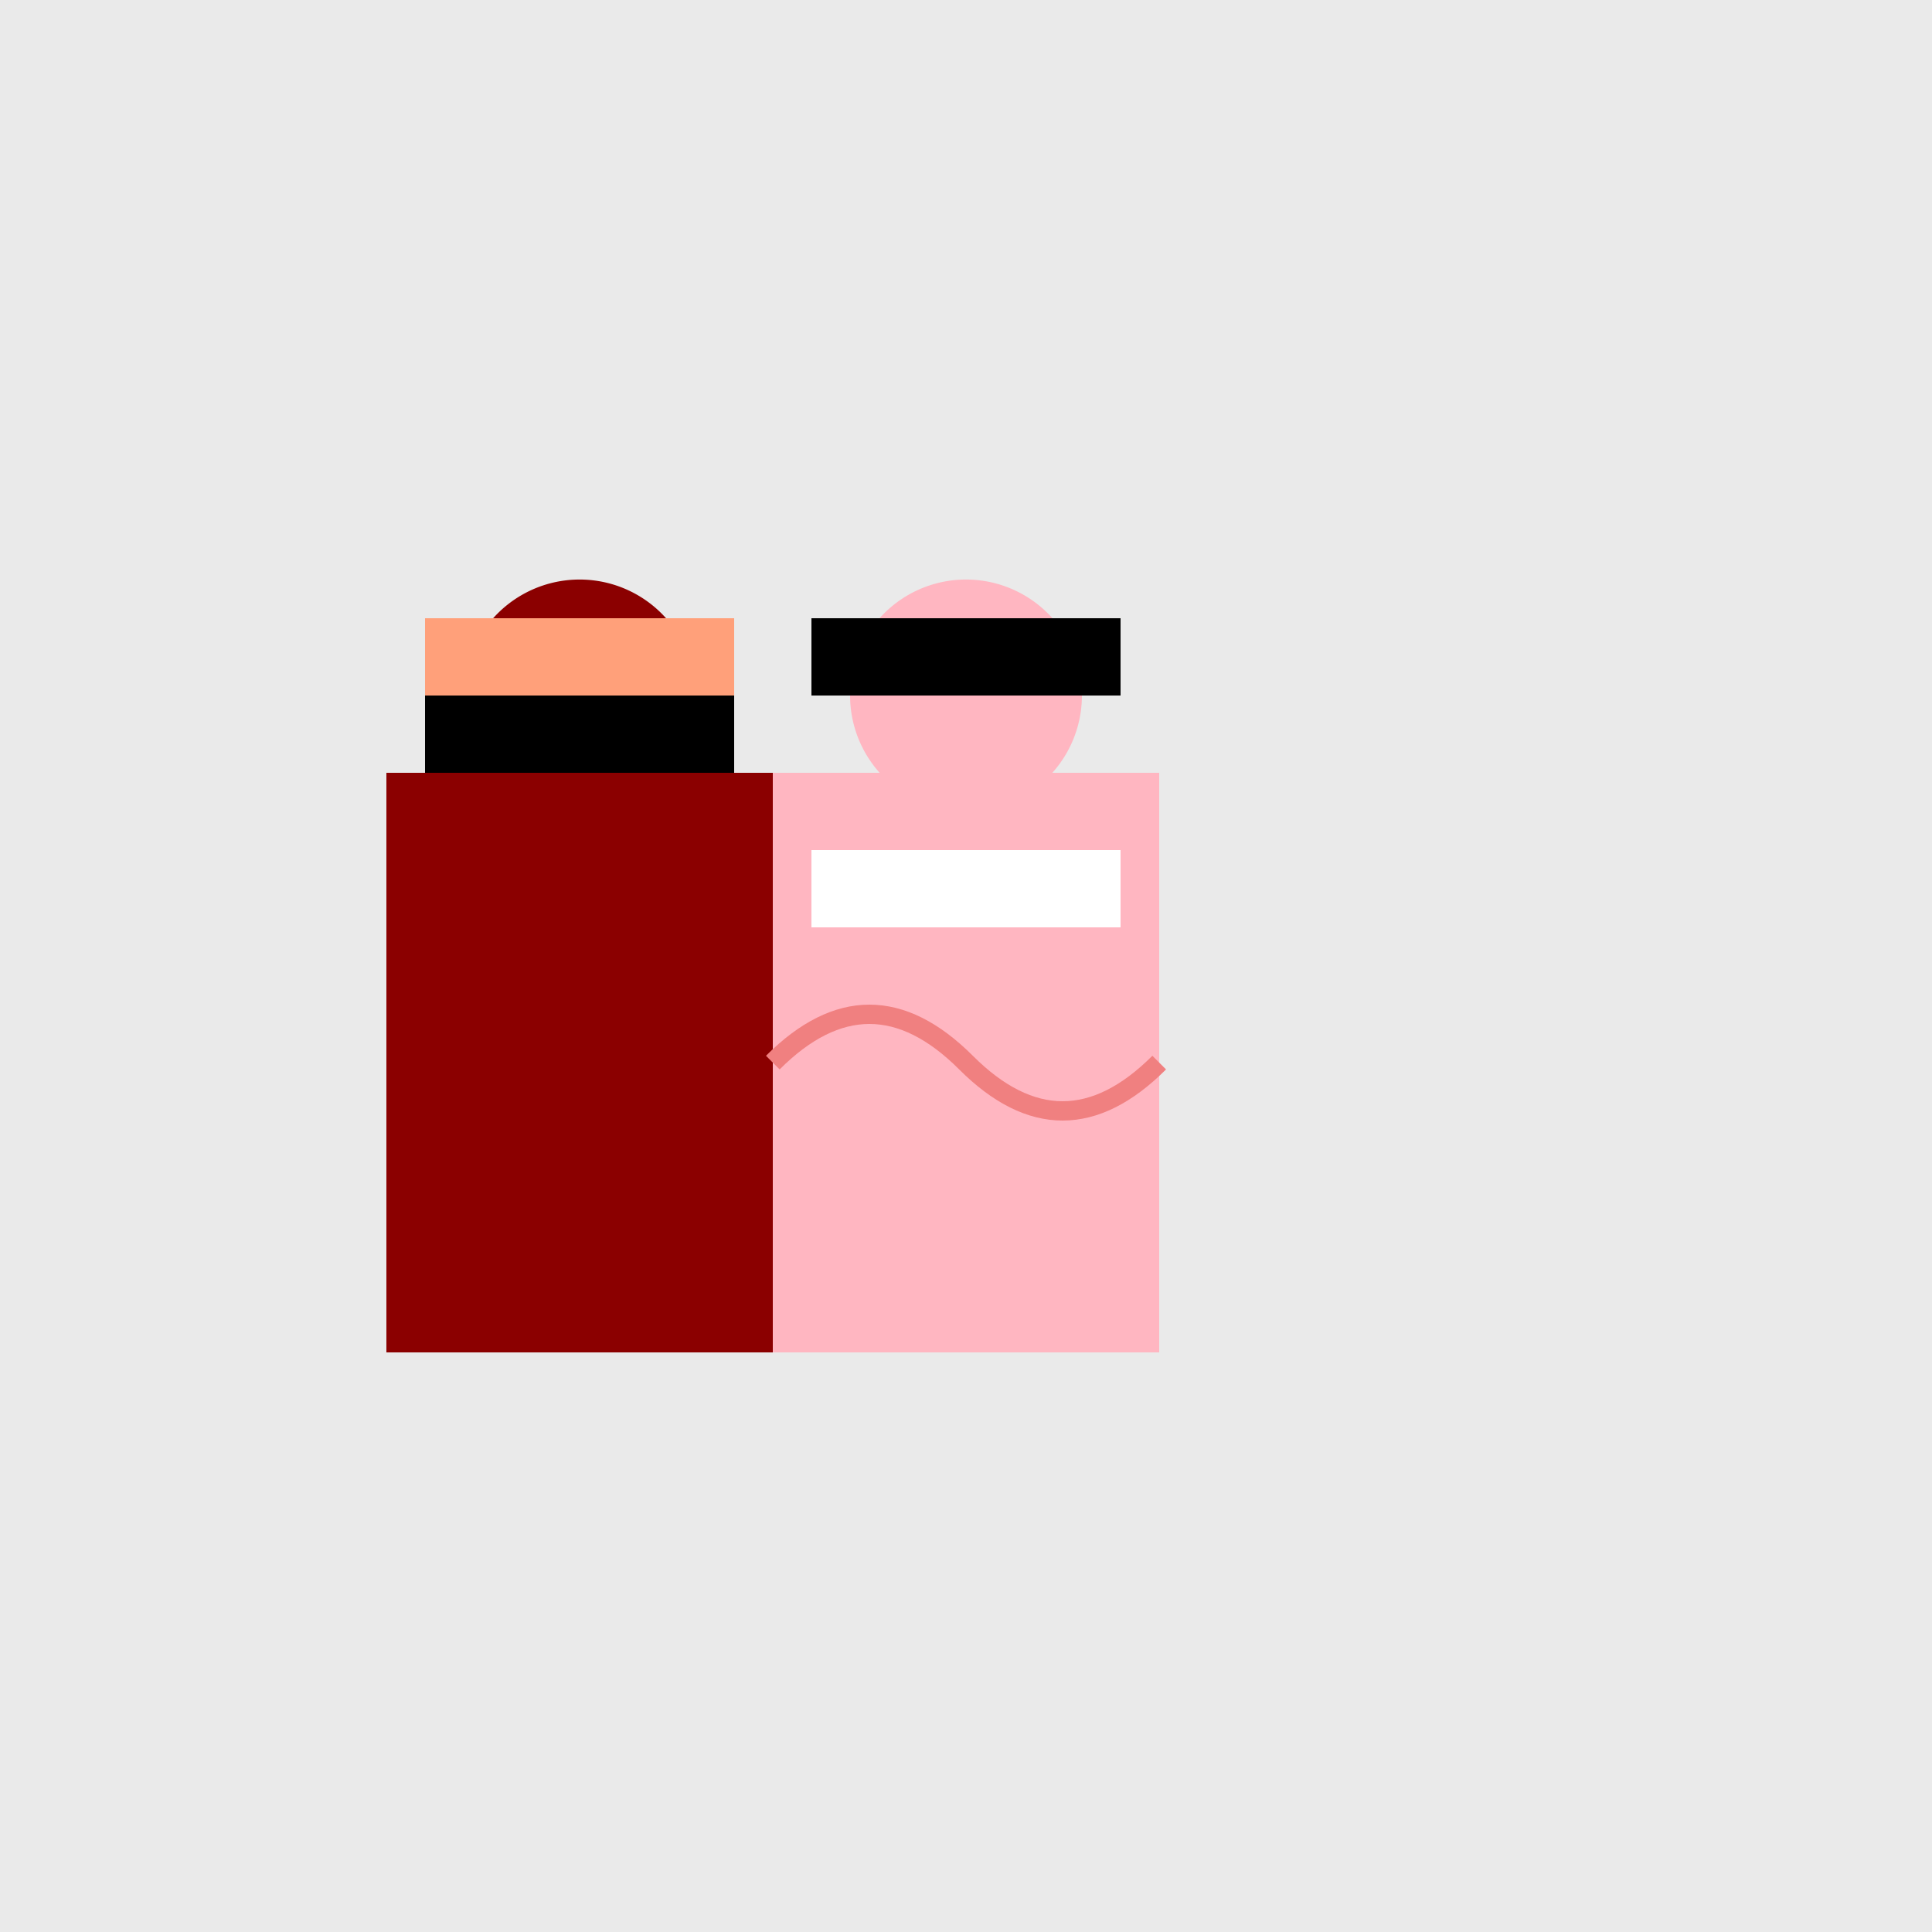
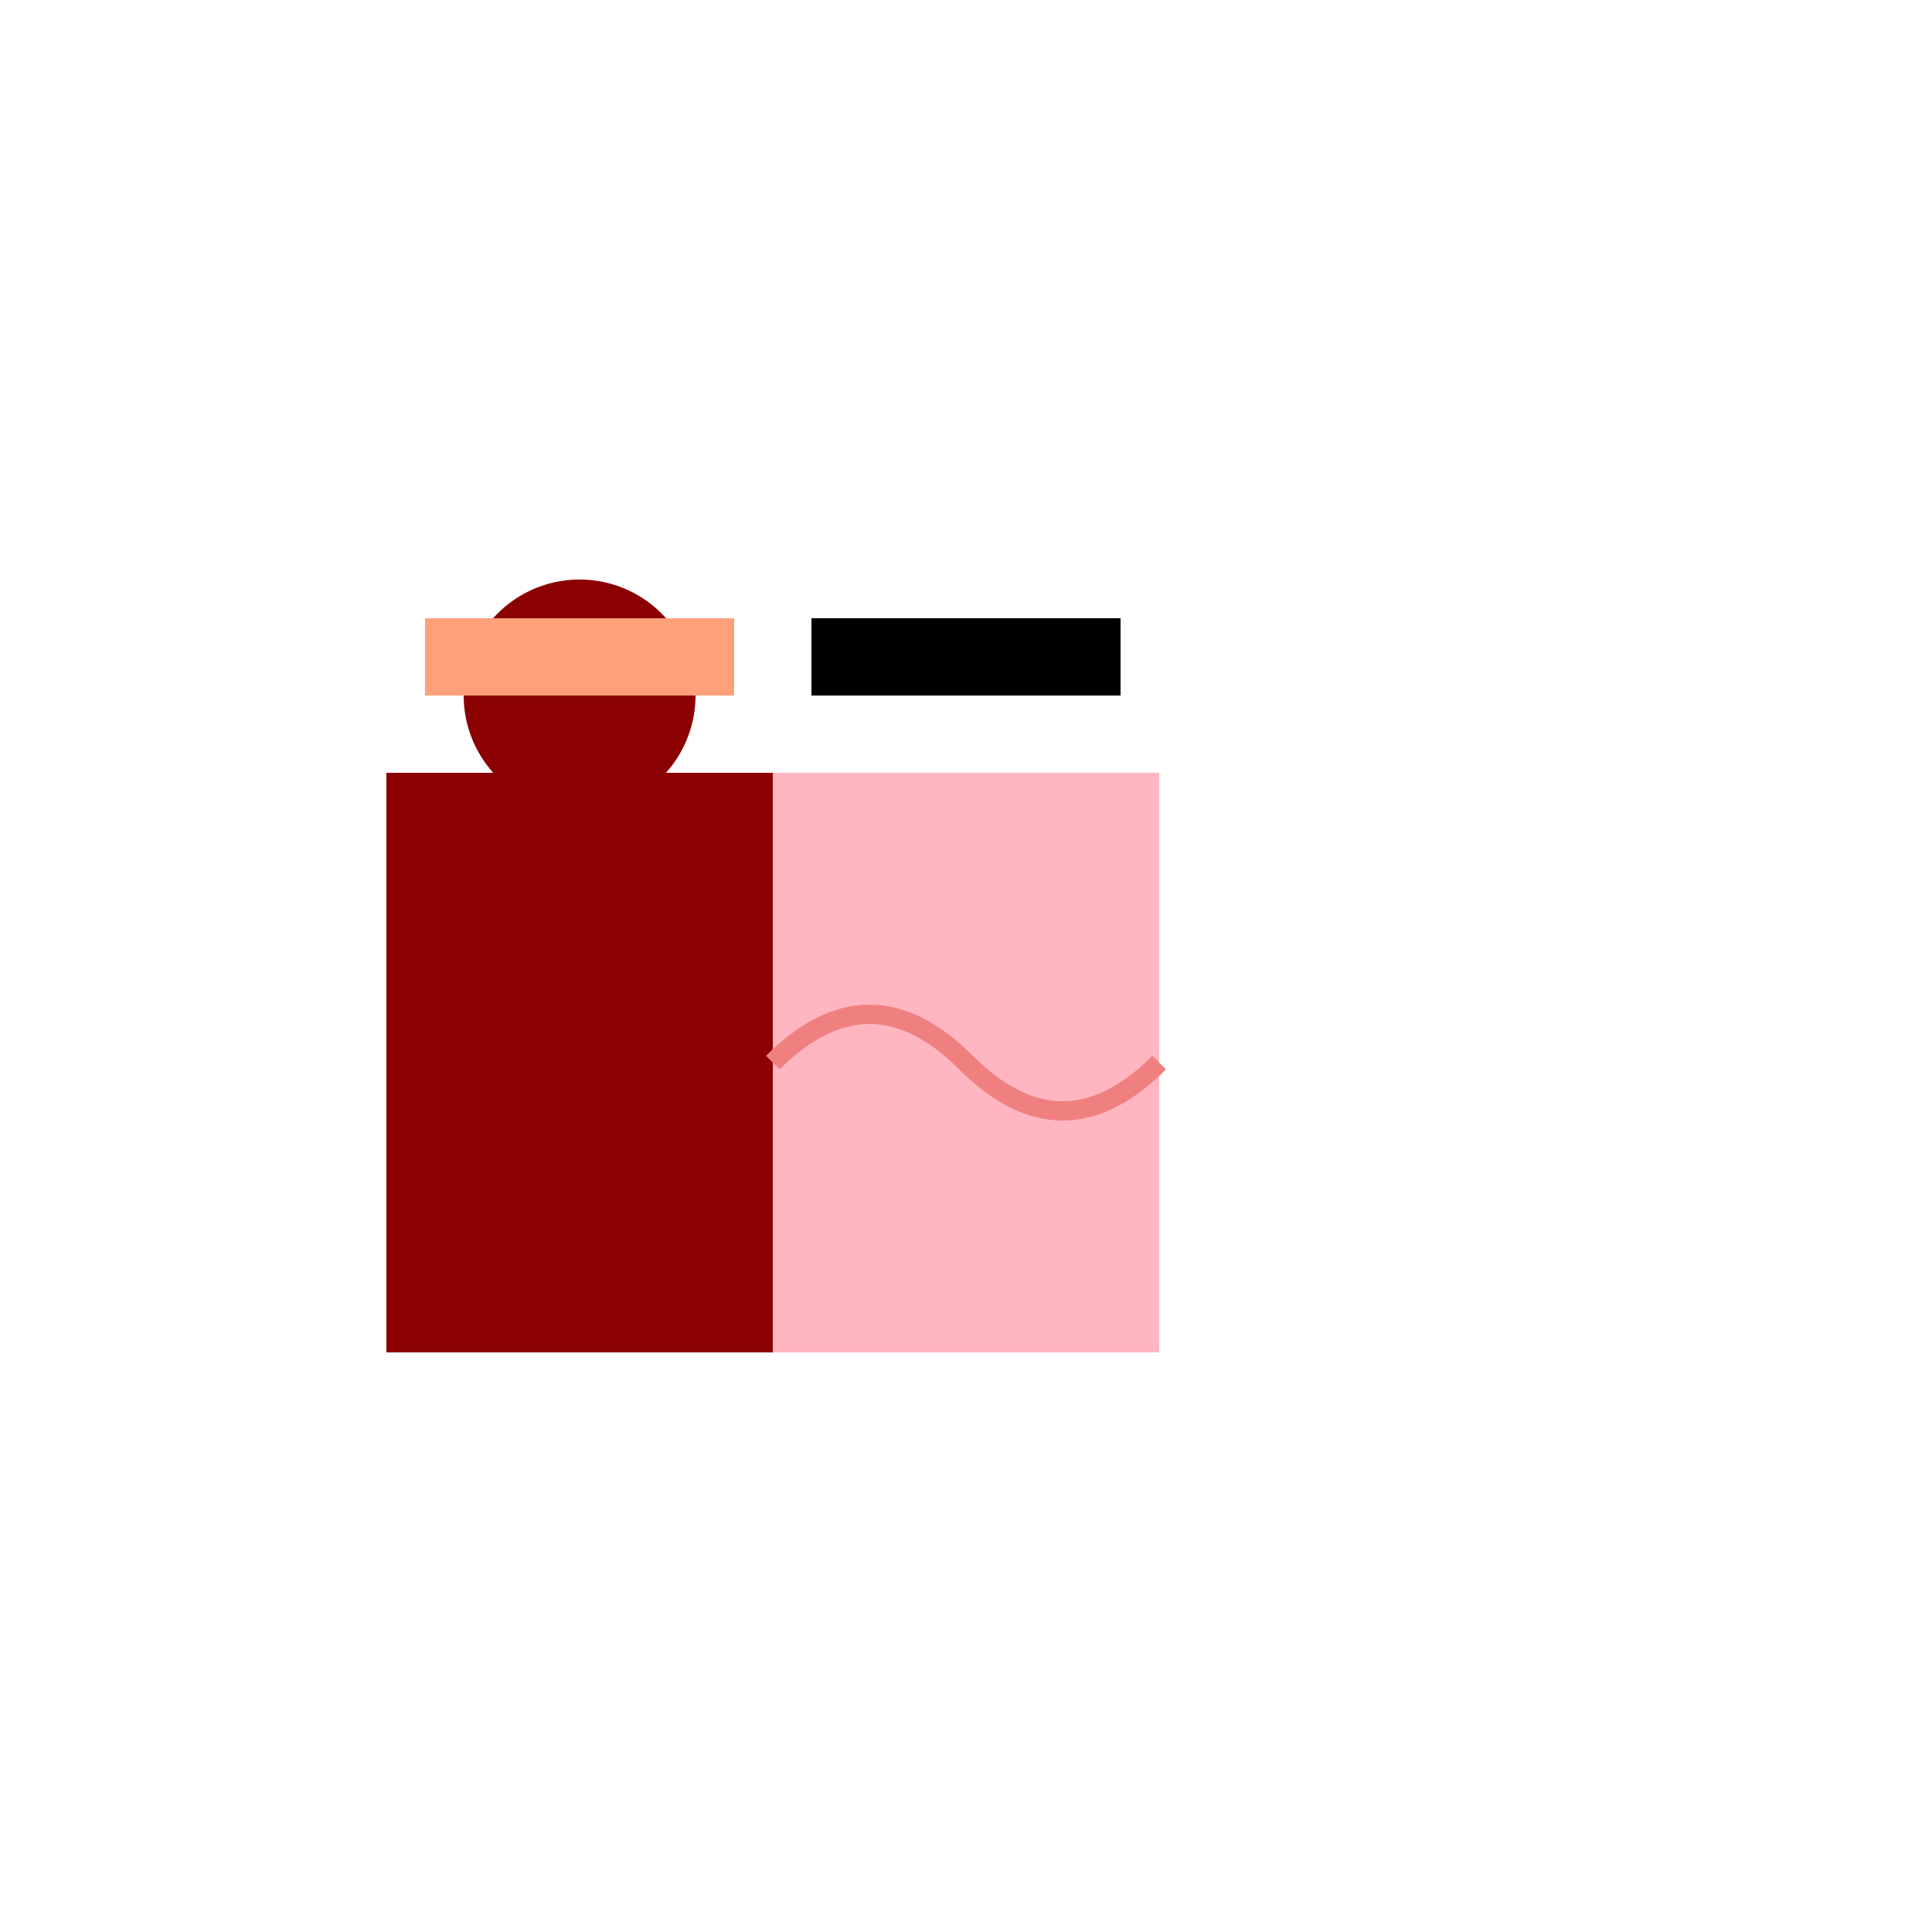
<svg xmlns="http://www.w3.org/2000/svg" width="500" height="500">
  <defs />
  <g>
-     <rect fill="#EAEAEA" stroke="none" x="0" y="0" width="512" height="512" />
    <rect fill="#FFB6C1" stroke="none" x="200" y="200" width="100" height="150" />
-     <path fill="#FFB6C1" stroke="none" paint-order="stroke fill markers" d=" M 280 180 A 30 30 0 1 1 280 179.97" />
    <rect fill="#000" stroke="none" x="210" y="160" width="80" height="20" />
    <path fill="#000" stroke="none" paint-order="stroke fill markers" d=" M 245 165 A 5 5 0 1 1 245 164.995 L 265 165 A 5 5 0 1 1 265 164.995" />
-     <rect fill="#FFF" stroke="none" x="210" y="220" width="80" height="20" />
    <rect fill="#8B0000" stroke="none" x="100" y="200" width="100" height="150" />
    <path fill="#8B0000" stroke="none" paint-order="stroke fill markers" d=" M 180 180 A 30 30 0 1 1 180 179.97" />
    <rect fill="#FFA07A" stroke="none" x="110" y="160" width="80" height="20" />
    <path fill="#FFA07A" stroke="none" paint-order="stroke fill markers" d=" M 145 165 A 5 5 0 1 1 145 164.995 L 165 165 A 5 5 0 1 1 165 164.995" />
-     <rect fill="#000" stroke="none" x="110" y="180" width="80" height="20" />
    <path fill="none" stroke="#F08080" paint-order="fill stroke markers" d=" M 200 275 Q 225 250 250 275 Q 275 300 300 275" stroke-miterlimit="10" stroke-width="5" stroke-dasharray="" />
  </g>
</svg>